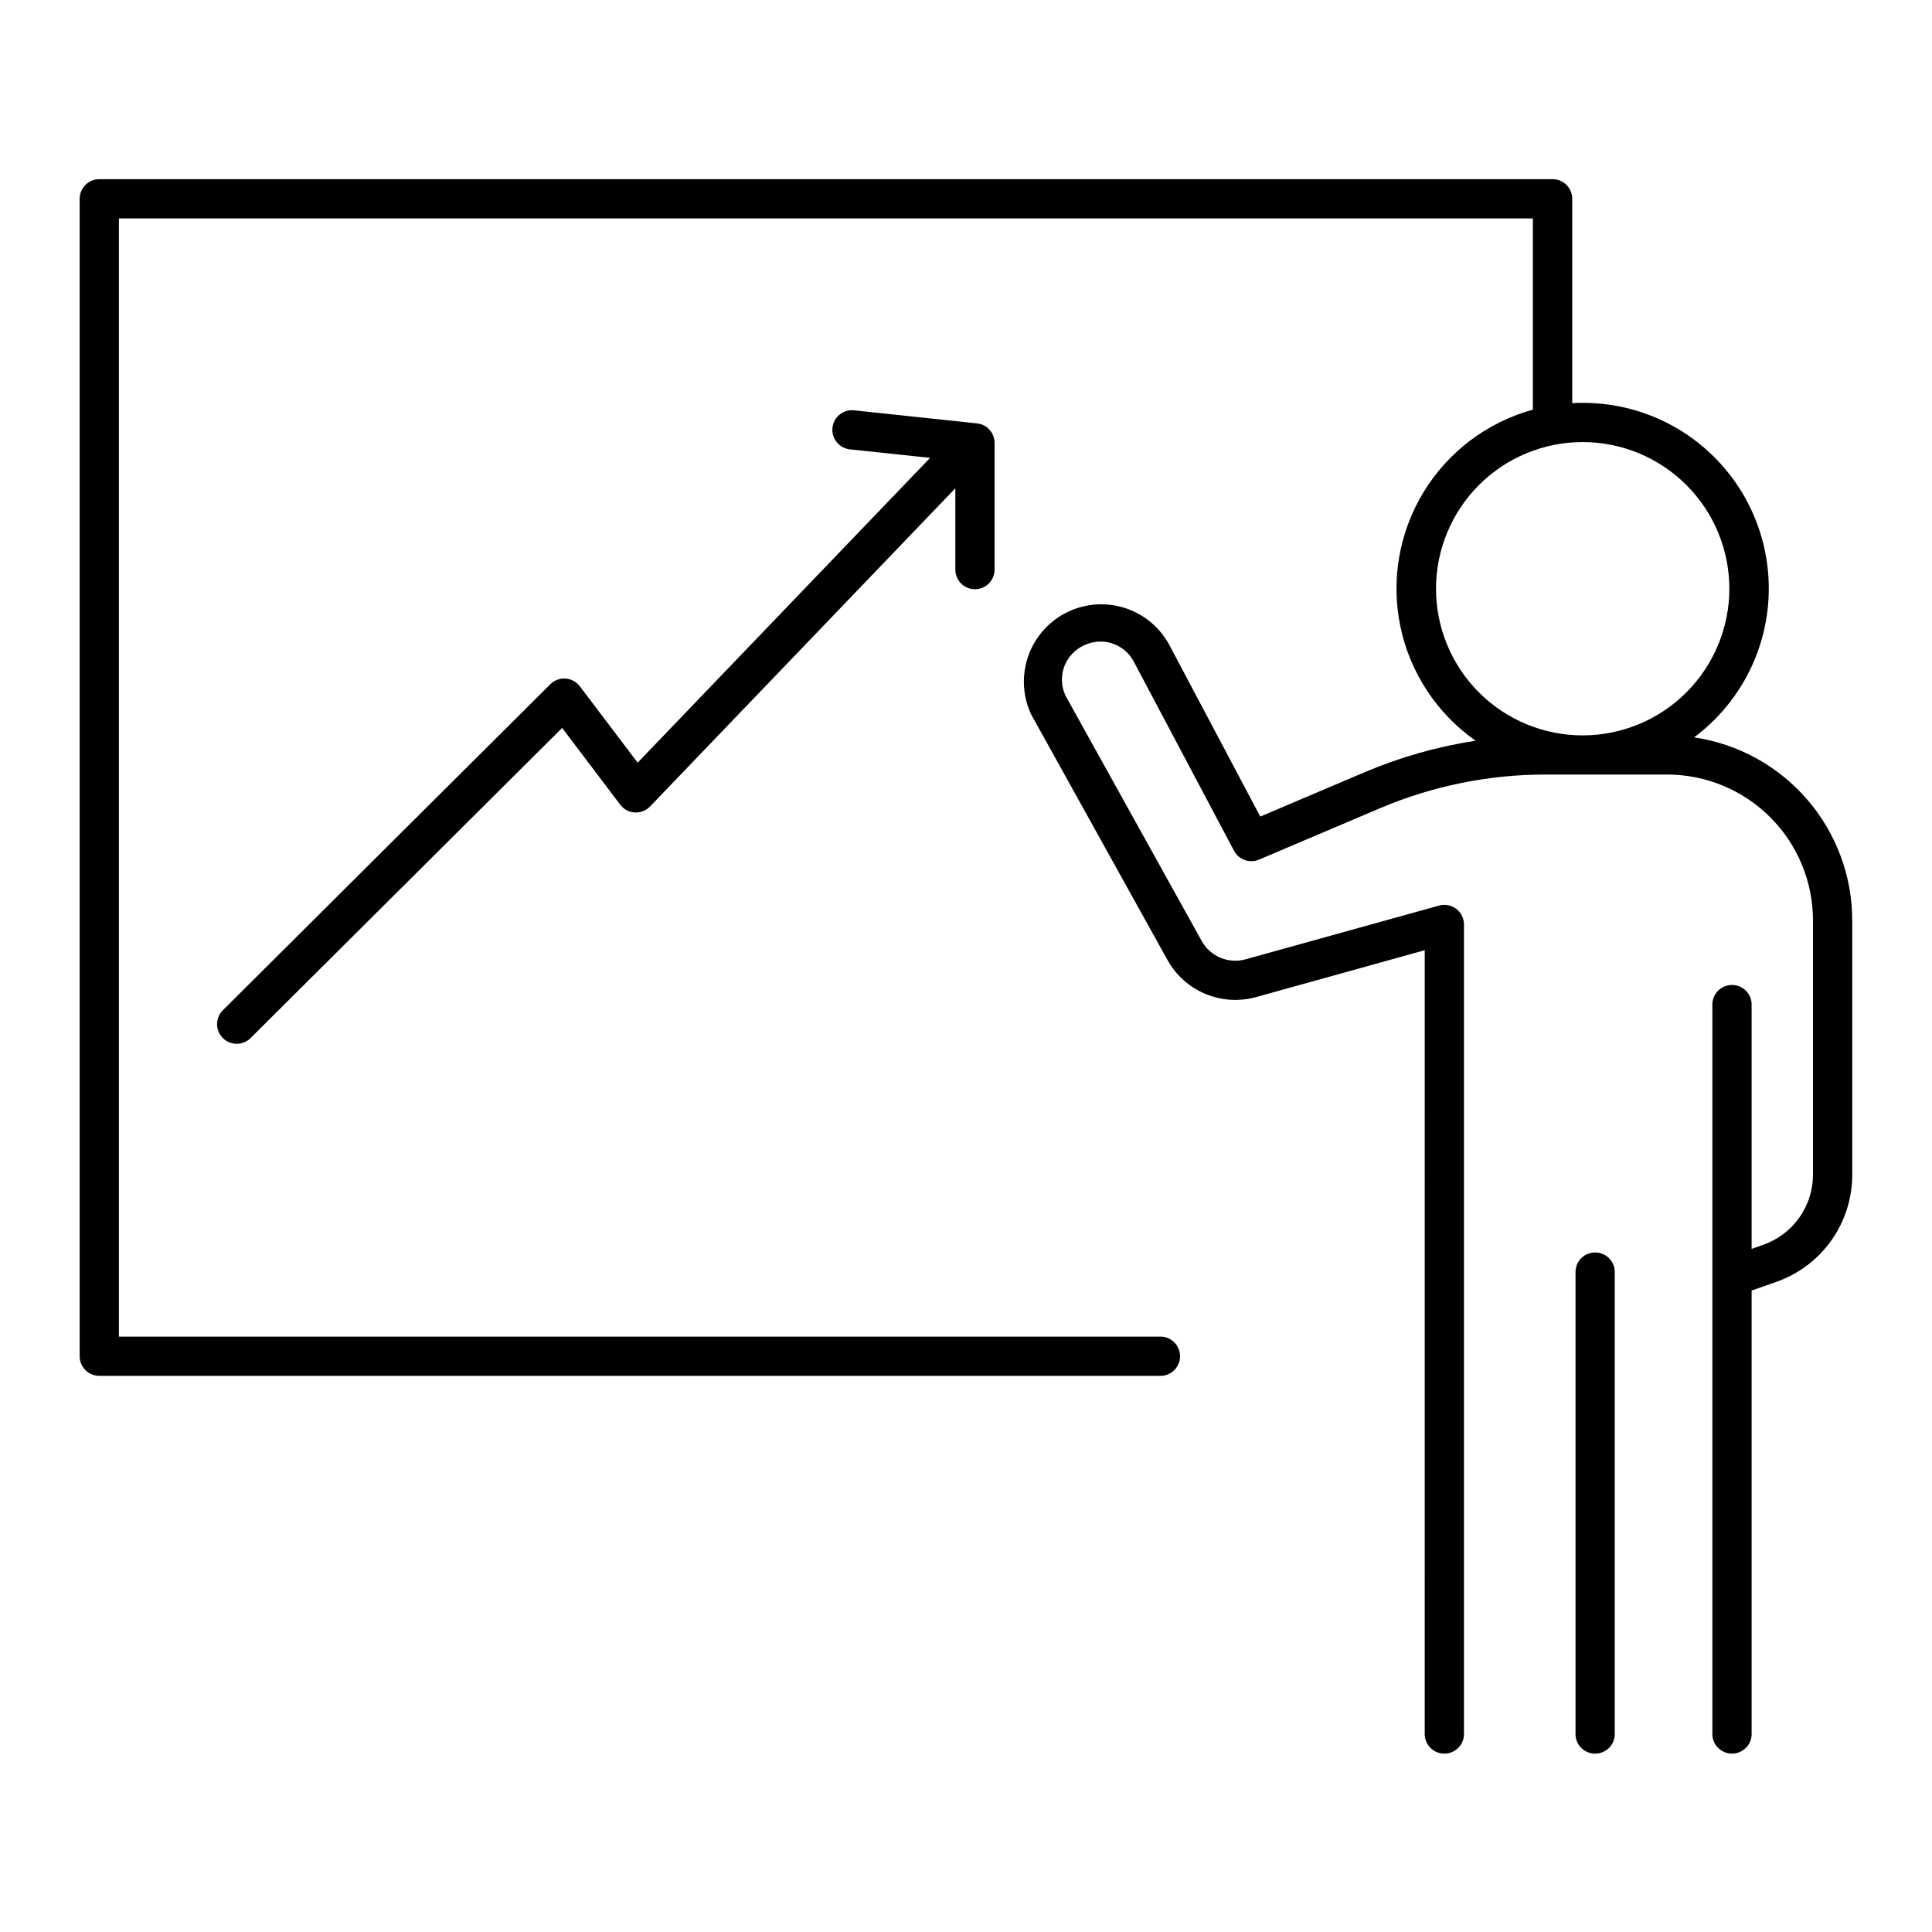
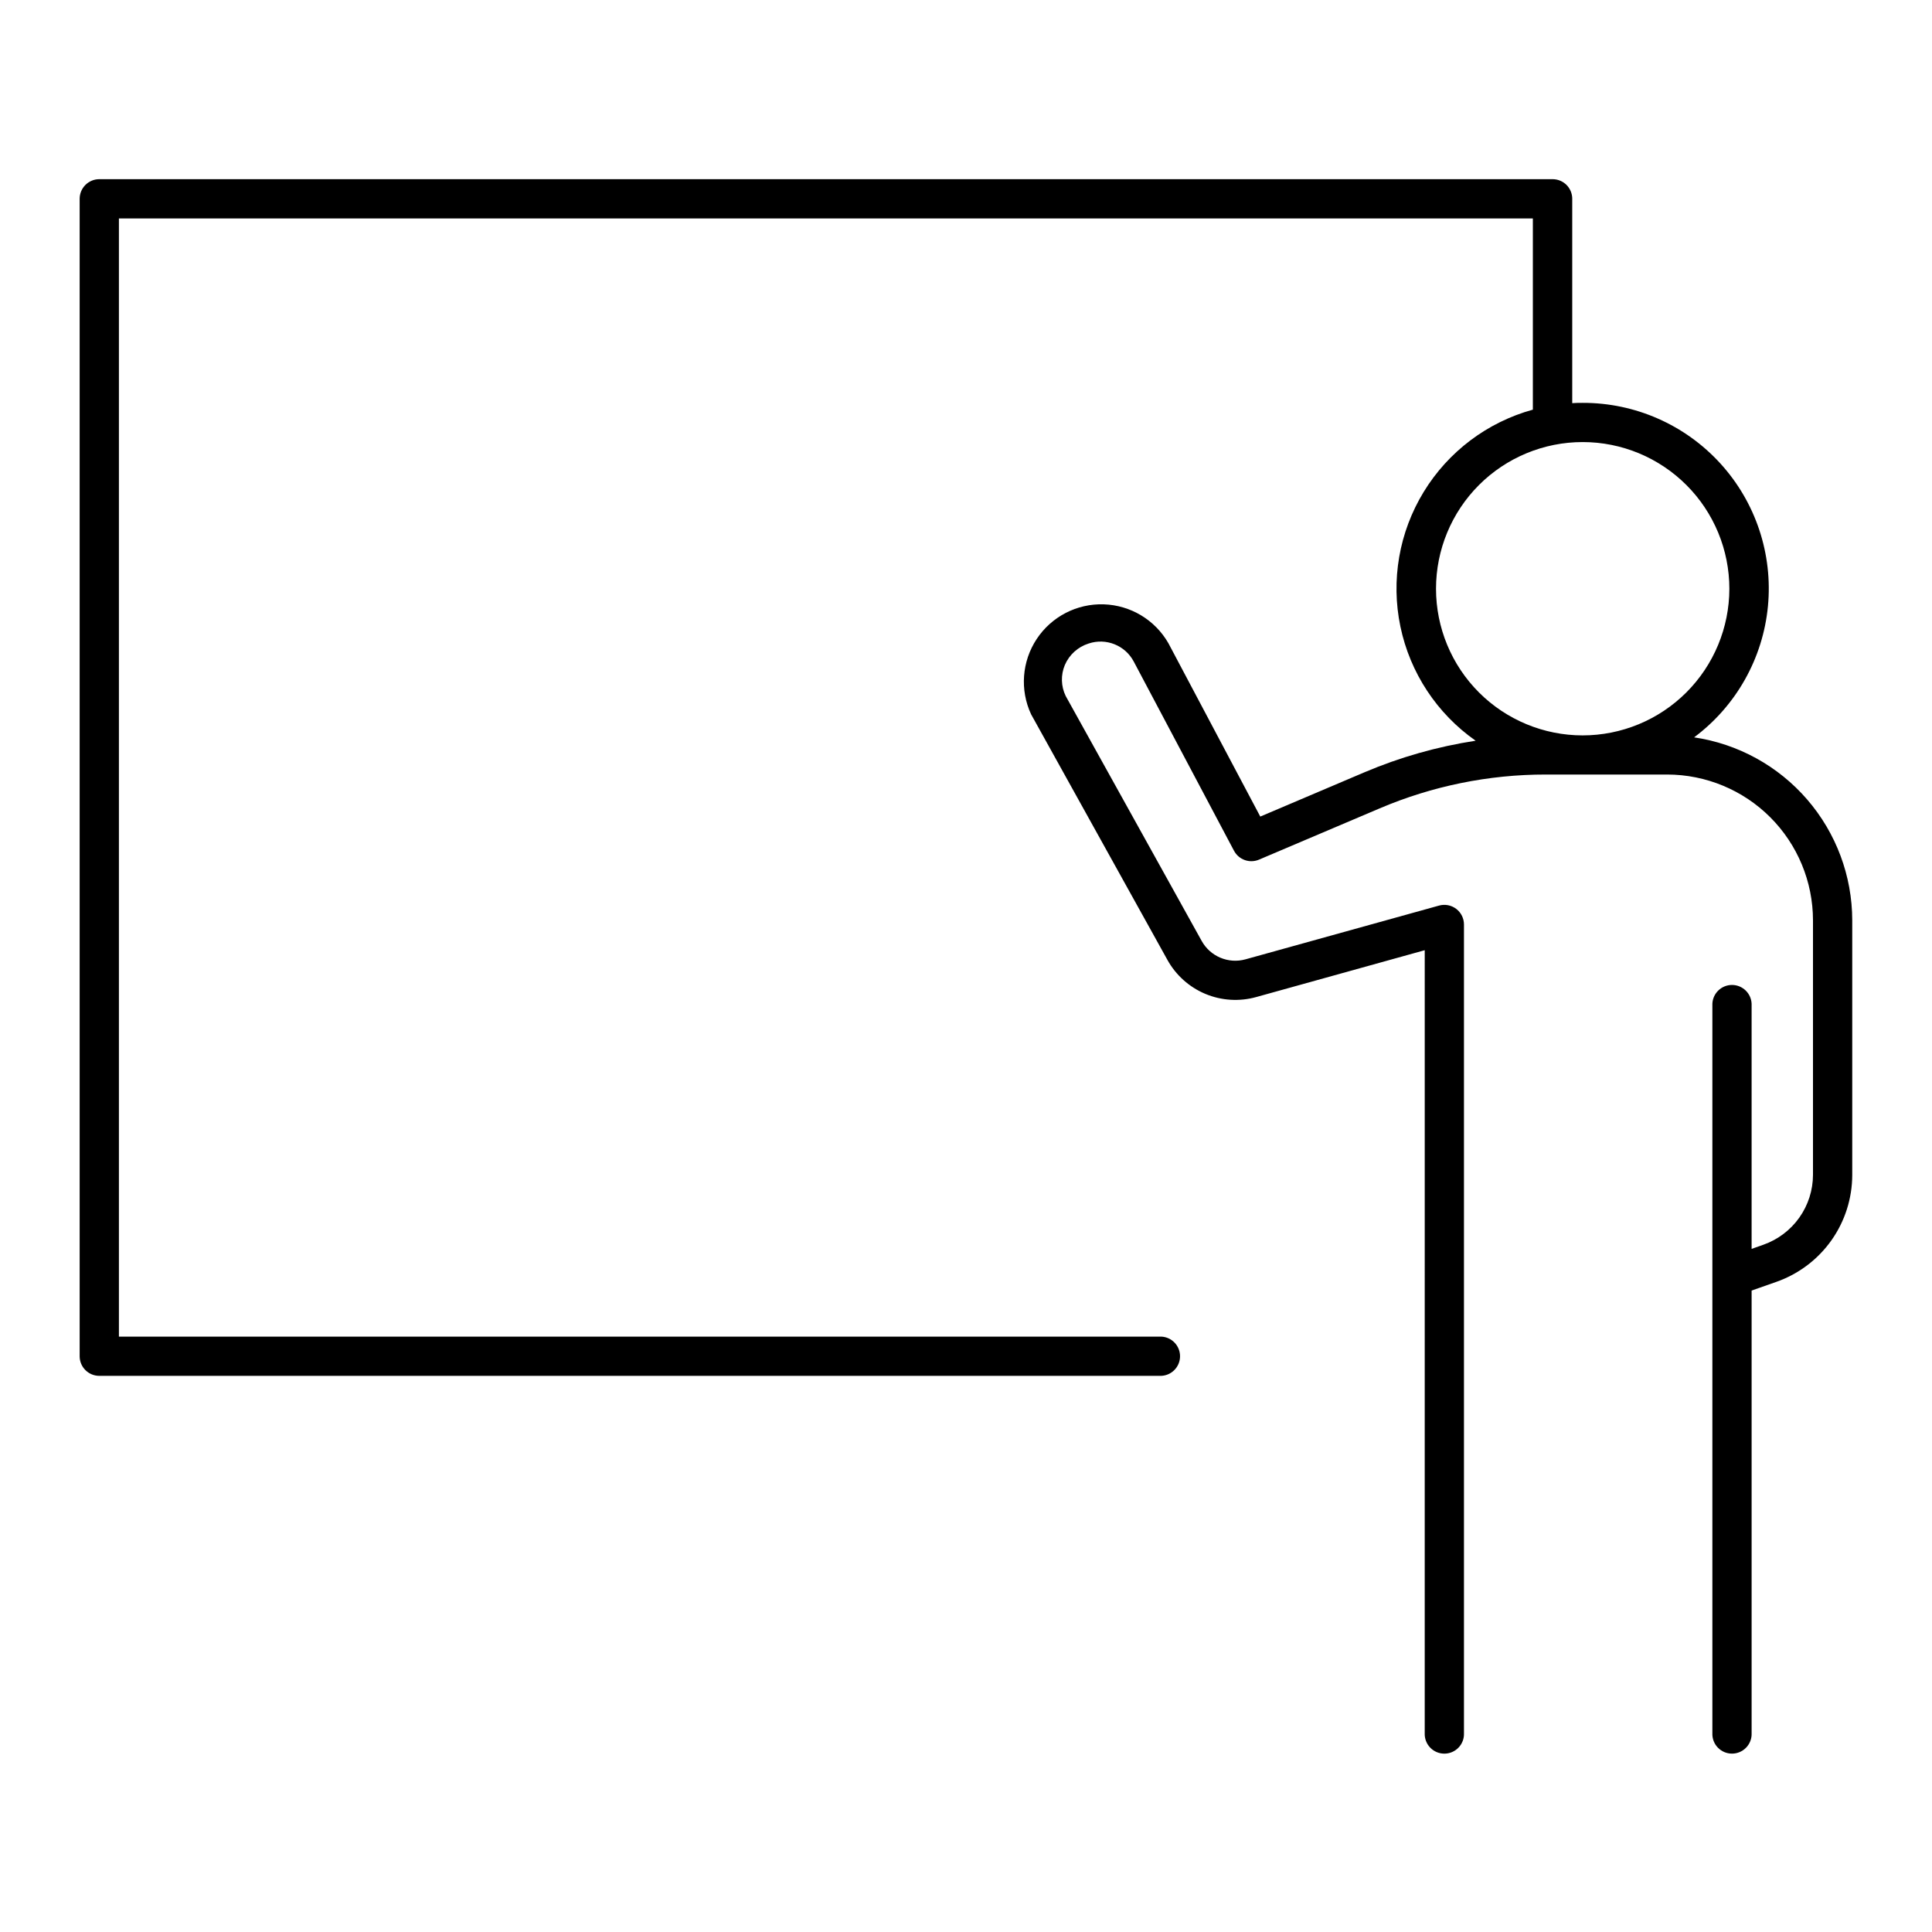
<svg xmlns="http://www.w3.org/2000/svg" fill="#000000" width="800px" height="800px" version="1.1" viewBox="144 144 512 512">
  <g>
    <path d="m592.95 339.41c11.133-8.301 18.242-20.918 19.57-34.742 1.328-13.824-3.246-27.566-12.598-37.836-9.352-10.266-22.605-16.105-36.496-16.07-0.926 0-1.852 0-2.766 0.078v-54.121h0.004c0.008-1.383-0.535-2.715-1.508-3.699-0.977-0.98-2.305-1.535-3.688-1.535h-385.15c-2.875 0-5.207 2.332-5.207 5.207v306.72c0 2.875 2.332 5.203 5.207 5.203h281.43-0.004c2.785-0.121 4.981-2.41 4.981-5.199 0-2.785-2.195-5.078-4.981-5.199h-276.23v-296.33h374.71v50.676c-12.066 3.32-22.41 11.117-28.93 21.797-6.523 10.68-8.727 23.441-6.172 35.691 2.559 12.25 9.688 23.066 19.938 30.246-10.152 1.551-20.07 4.371-29.52 8.391l-27.551 11.711-24.336-45.914c-3.531-6.188-10.016-10.098-17.137-10.332-7.117-0.234-13.848 3.242-17.777 9.184-3.93 5.941-4.496 13.492-1.492 19.953l36.133 65.094-0.004-0.004c2.246 4.055 5.793 7.227 10.066 9.016 4.273 1.785 9.023 2.074 13.484 0.828l44.645-12.41-0.004 207.49c-0.059 1.418 0.461 2.801 1.441 3.824 0.984 1.027 2.34 1.605 3.762 1.605 1.418 0 2.777-0.578 3.758-1.605 0.984-1.023 1.504-2.406 1.441-3.824v-214.3c0-1.625-0.758-3.16-2.051-4.144-1.297-0.984-2.977-1.309-4.543-0.875l-51.273 14.238c-4.562 1.277-9.402-0.762-11.672-4.918l-36.004-64.848c-1.258-2.582-1.34-5.578-0.227-8.227 1.172-2.731 3.481-4.812 6.316-5.695 4.617-1.539 9.672 0.488 11.945 4.789l26.566 50.137h0.004c1.262 2.383 4.137 3.406 6.621 2.352l31.961-13.578c13.938-5.938 28.934-8.992 44.082-8.977h32.148c10.238 0.016 20.055 4.09 27.297 11.328 7.238 7.242 11.312 17.055 11.324 27.297v67.465-0.004c-0.008 4.062-1.273 8.023-3.621 11.336-2.352 3.312-5.668 5.82-9.496 7.176l-3.148 1.113v-64.969c-0.121-2.781-2.414-4.977-5.199-4.977-2.789 0-5.078 2.195-5.199 4.977v193.3c-0.062 1.418 0.457 2.801 1.438 3.824 0.984 1.027 2.34 1.605 3.762 1.605 1.418 0 2.777-0.578 3.758-1.605 0.984-1.023 1.504-2.406 1.441-3.824v-117.29l6.602-2.32c5.863-2.07 10.941-5.902 14.535-10.973 3.59-5.07 5.523-11.133 5.531-17.348v-67.465c-0.016-11.766-4.258-23.133-11.949-32.035-7.695-8.902-18.332-14.746-29.969-16.465zm-29.52-0.523h-0.004c-10.309 0-20.195-4.094-27.484-11.383-7.289-7.293-11.383-17.18-11.383-27.488 0-10.309 4.098-20.195 11.387-27.484 7.293-7.289 17.18-11.383 27.488-11.379 10.309 0 20.195 4.098 27.484 11.391 7.289 7.289 11.379 17.18 11.379 27.488-0.012 10.309-4.117 20.195-11.41 27.48-7.297 7.289-17.188 11.379-27.5 11.375z" />
-     <path d="m566.73 475.91c-1.379-0.004-2.703 0.543-3.68 1.516-0.977 0.977-1.523 2.297-1.523 3.68v122.2c-0.062 1.418 0.457 2.801 1.441 3.824 0.98 1.027 2.34 1.605 3.758 1.605 1.422 0 2.777-0.578 3.762-1.605 0.98-1.023 1.5-2.406 1.438-3.824v-122.2c0.004-1.379-0.543-2.703-1.516-3.68-0.977-0.973-2.301-1.52-3.68-1.516z" />
-     <path d="m402.37 300.15c2.875 0 5.203-2.332 5.203-5.207v-33.574c0-2.66-2.008-4.887-4.652-5.164l-32.59-3.465c-2.856-0.301-5.418 1.77-5.719 4.625-0.301 2.856 1.77 5.414 4.625 5.719l21.246 2.254-77.5 80.777-15.32-20.242c-0.91-1.195-2.285-1.941-3.785-2.047-1.496-0.105-2.965 0.438-4.031 1.496l-86.719 86.336c-1.008 0.965-1.582 2.297-1.602 3.695-0.016 1.395 0.531 2.738 1.516 3.731 0.984 0.988 2.328 1.543 3.723 1.531 1.398-0.008 2.731-0.574 3.703-1.578l82.508-82.133 15.391 20.348c0.914 1.219 2.316 1.973 3.84 2.055 1.52 0.086 3-0.492 4.062-1.582l80.906-84.328v21.551-0.004c-0.004 1.379 0.543 2.703 1.516 3.68 0.977 0.977 2.301 1.527 3.68 1.527z" />
  </g>
</svg>